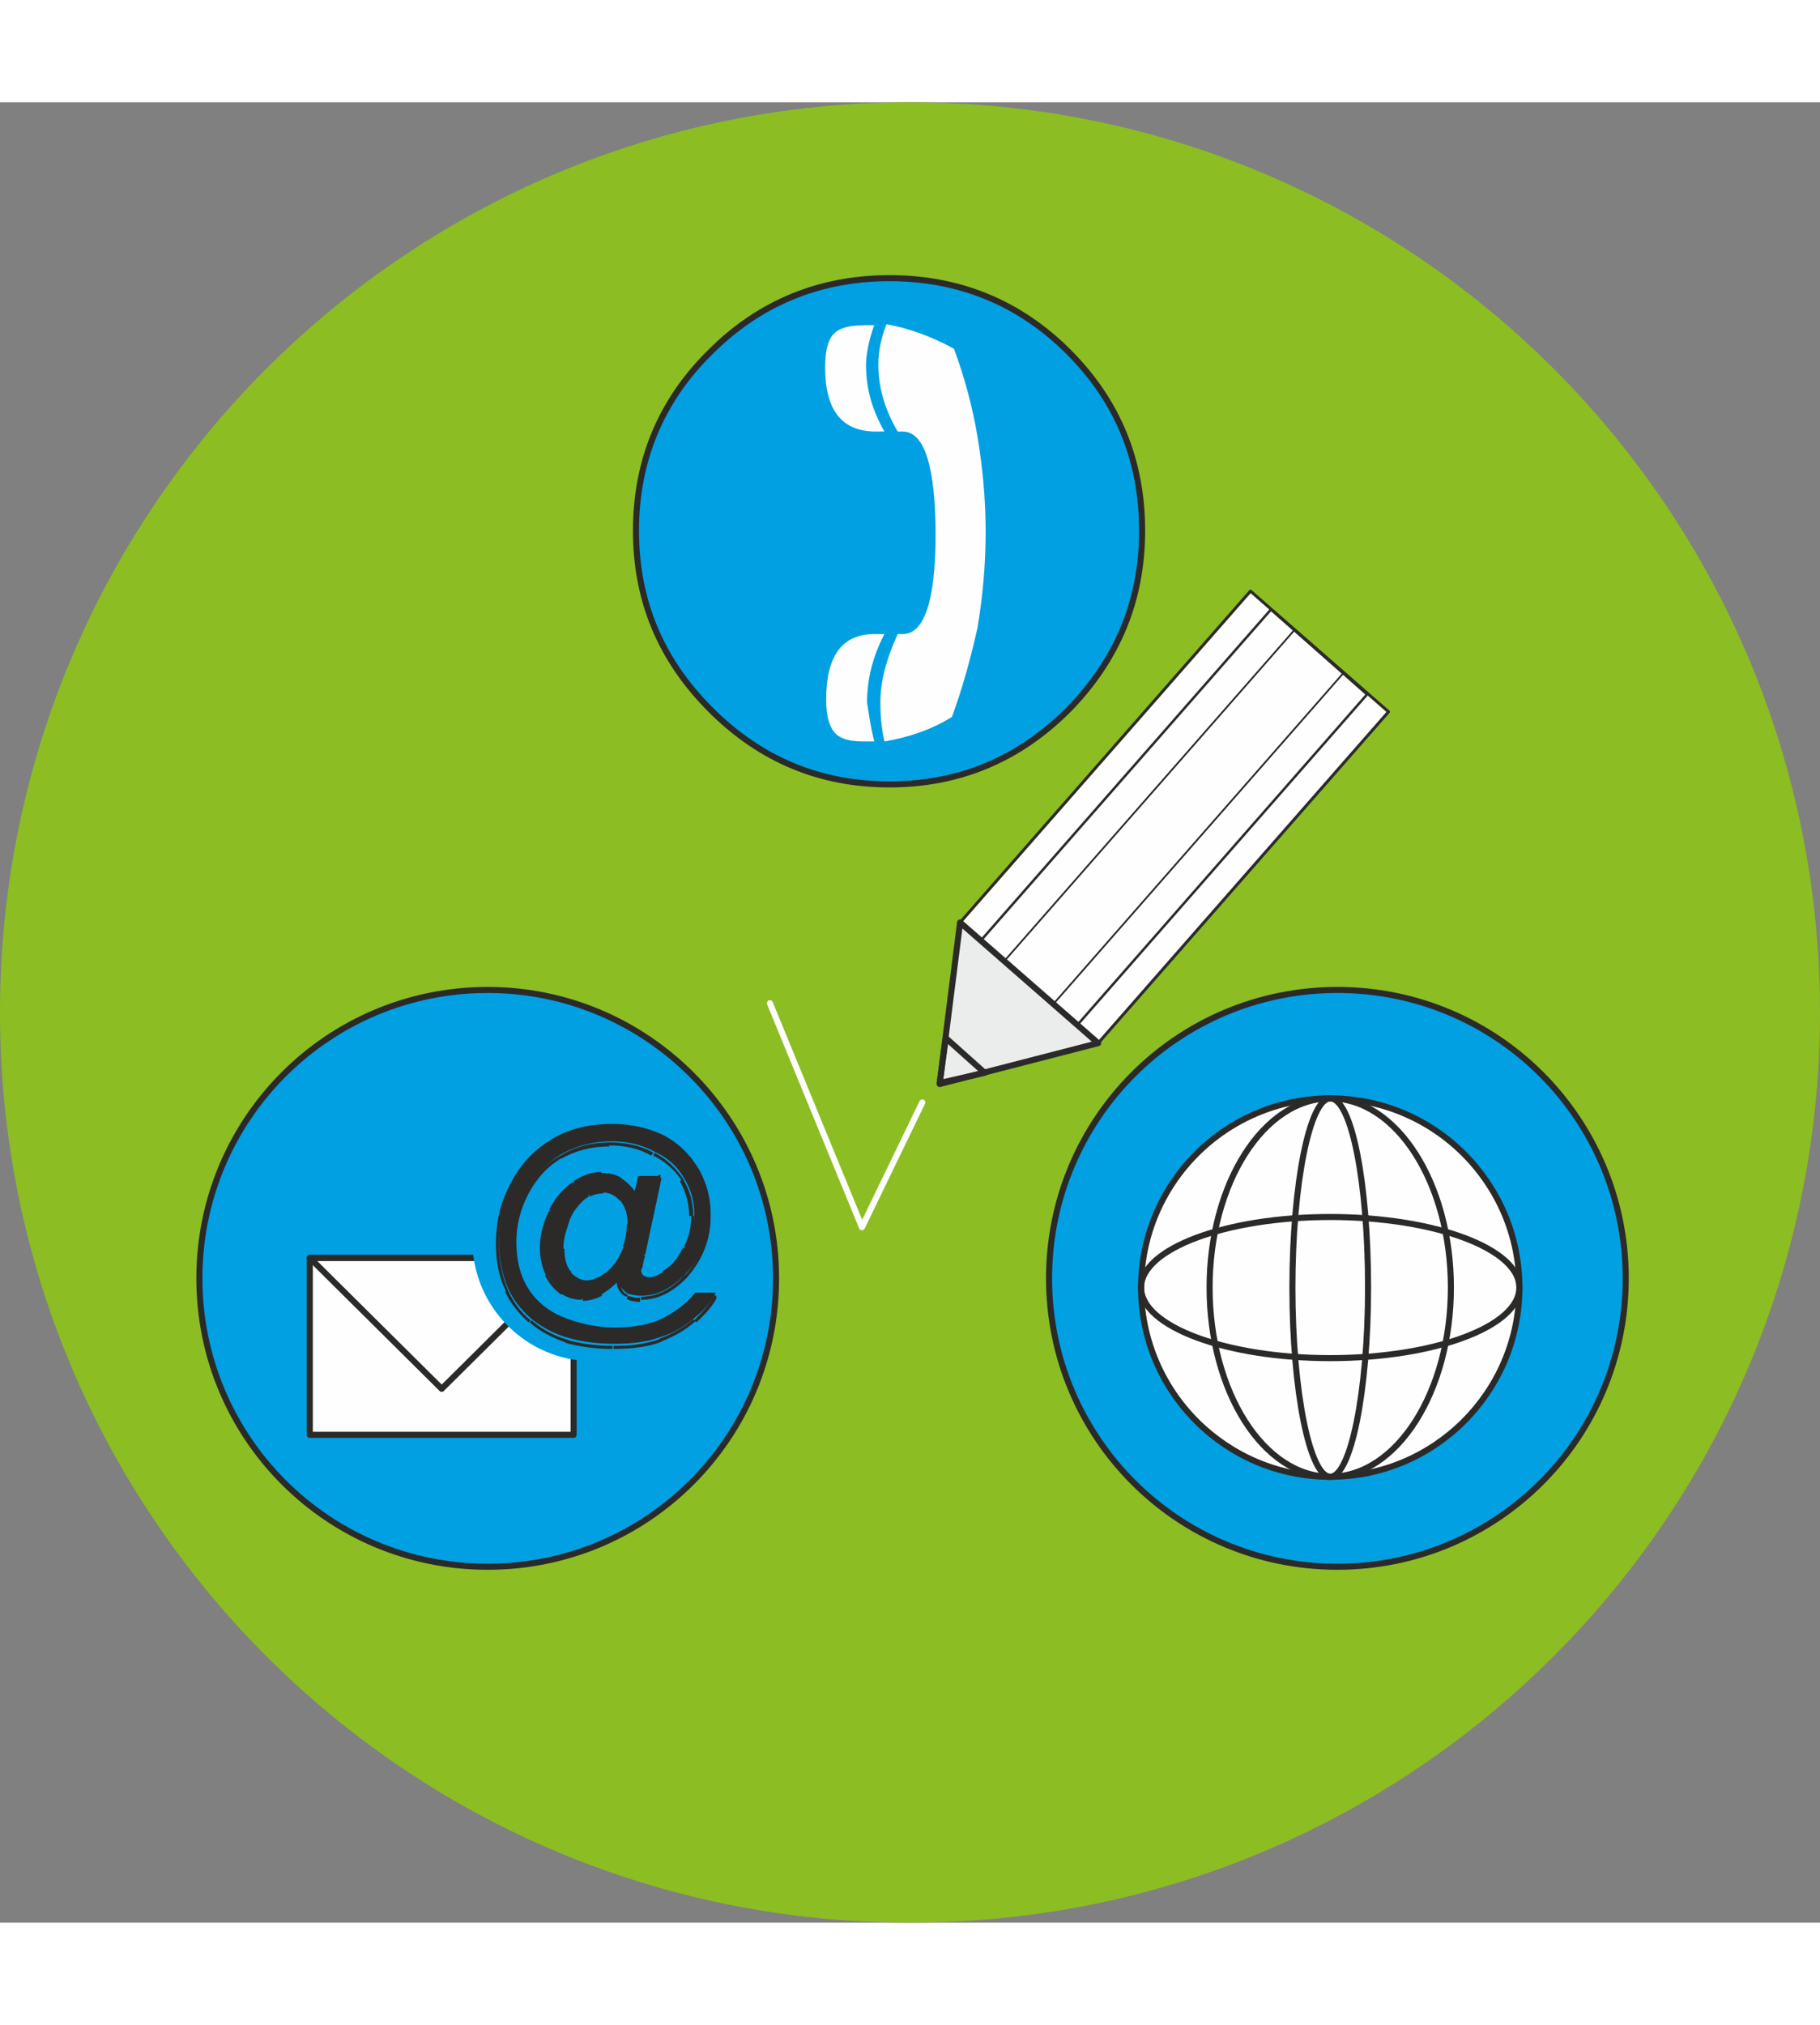
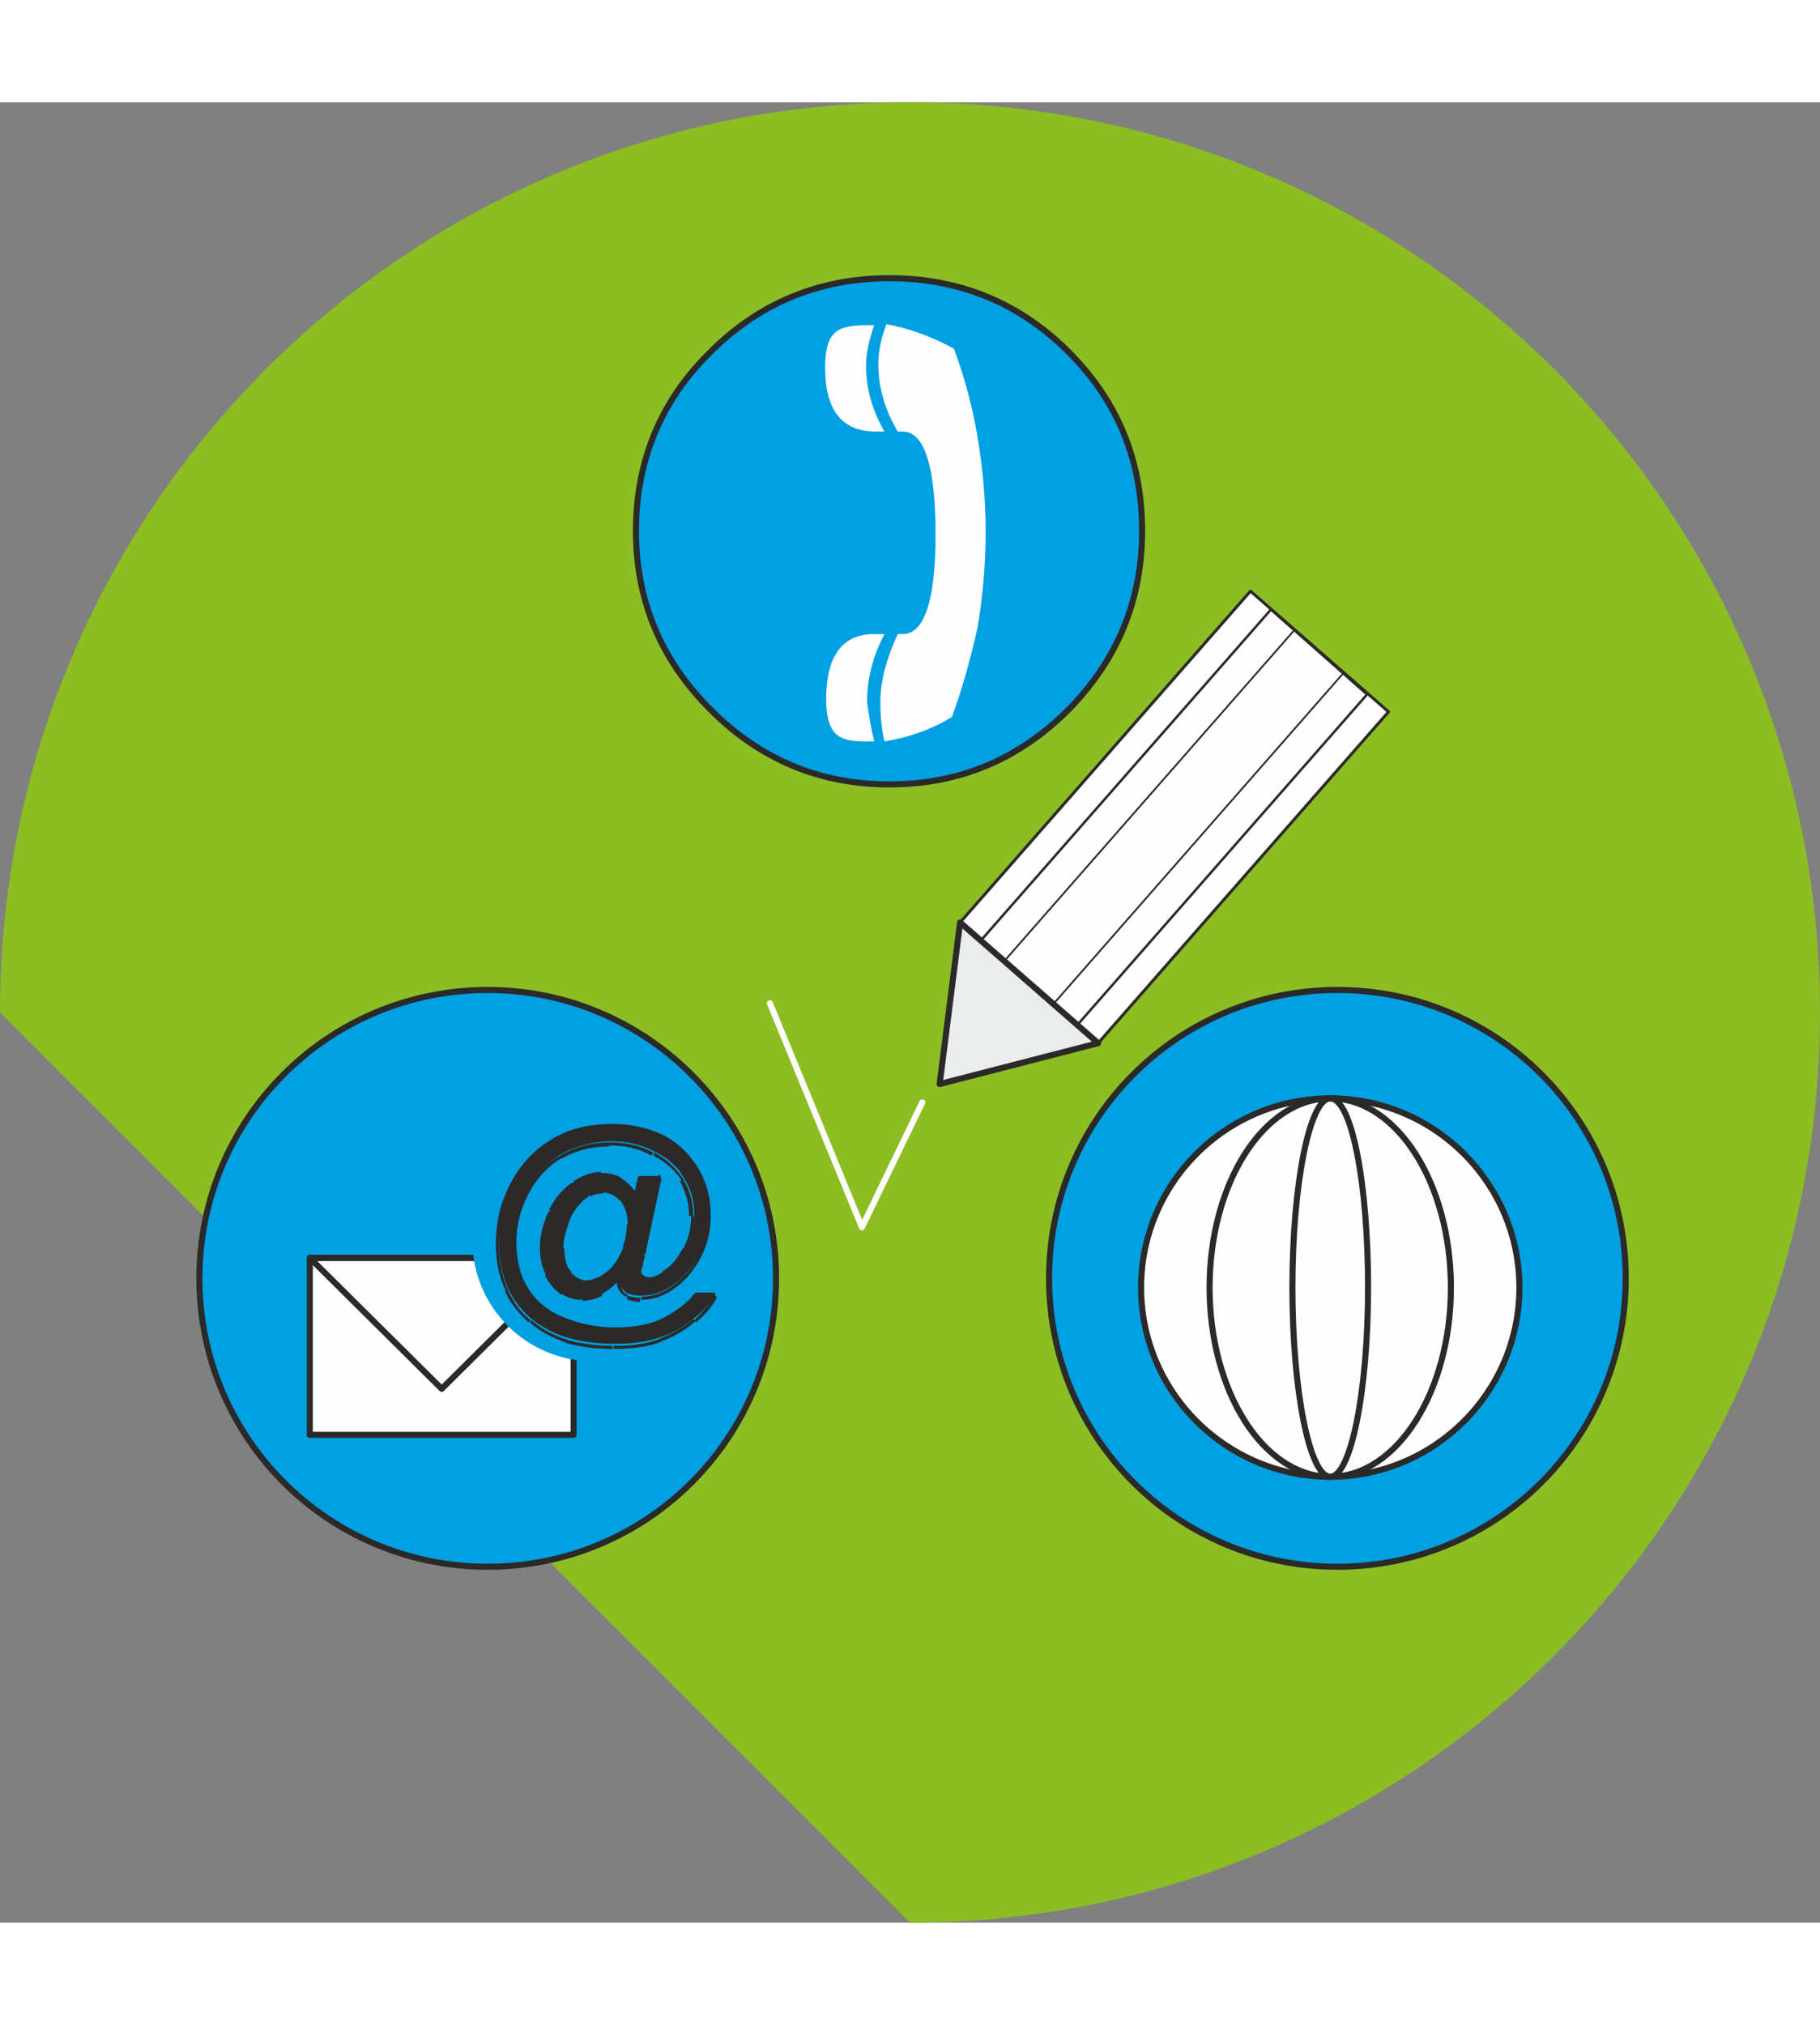
<svg xmlns="http://www.w3.org/2000/svg" xmlns:xlink="http://www.w3.org/1999/xlink" version="1.1" id="Слой_1" x="0px" y="0px" viewBox="0 0 178 178" width="178" height="198" xml:space="preserve">
  <rect x="0" y="0" width="178" height="178" fill="#808080" stroke="none" />
  <style type="text/css">
	.st0{clip-path:url(#SVGID_2_);}
	.st1{fill:#8CBD23;}
	.st2{fill:#00A0E3;stroke:#2B2A29;stroke-width:0.593;stroke-linecap:round;stroke-linejoin:round;stroke-miterlimit:22.926;}
	.st3{fill:#FEFEFE;stroke:#2B2A29;stroke-width:0.593;stroke-linecap:round;stroke-linejoin:round;stroke-miterlimit:22.926;}
	.st4{fill:none;stroke:#2B2A29;stroke-width:0.593;stroke-linecap:round;stroke-linejoin:round;stroke-miterlimit:22.926;}
	.st5{fill:#00A0E3;}
	.st6{fill:#2B2A29;}
	.st7{fill:#FEFEFE;}
	.st8{fill:#FEFEFE;stroke:#2B2A29;stroke-width:0.289;stroke-linecap:round;stroke-linejoin:round;stroke-miterlimit:22.926;}
	.st9{fill:#EBECEC;stroke:#2B2A29;stroke-width:0.593;stroke-linecap:round;stroke-linejoin:round;stroke-miterlimit:22.926;}
	.st10{fill:none;stroke:#2B2A29;stroke-width:0.241;stroke-linecap:round;stroke-linejoin:round;stroke-miterlimit:22.926;}
	.st11{fill:none;stroke:#2B2A29;stroke-width:0.173;stroke-linecap:round;stroke-linejoin:round;stroke-miterlimit:22.926;}
	.st12{fill:none;stroke:#FEFEFE;stroke-width:0.593;stroke-linecap:round;stroke-linejoin:round;stroke-miterlimit:22.926;}
</style>
  <g>
    <defs>
      <rect id="SVGID_1_" width="178" height="178" />
    </defs>
    <clipPath id="SVGID_2_">
      <use xlink:href="#SVGID_1_" style="overflow:visible;" />
    </clipPath>
    <g class="st0">
-       <path class="st1" d="M89,178c49.2,0,89-39.8,89-89S138.2,0,89,0S0,39.8,0,89S39.8,178,89,178z" />
+       <path class="st1" d="M89,178c49.2,0,89-39.8,89-89S138.2,0,89,0S0,39.8,0,89z" />
      <path class="st2" d="M47.7,143.2c15.6,0,28.2-12.6,28.2-28.2S63.2,86.8,47.7,86.8c-15.6,0-28.2,12.6-28.2,28.2    S32.1,143.2,47.7,143.2z" />
      <path class="st2" d="M130.8,143.2c15.6,0,28.2-12.6,28.2-28.2s-12.6-28.2-28.2-28.2c-15.6,0-28.2,12.6-28.2,28.2    S115.2,143.2,130.8,143.2z" />
      <path class="st3" d="M56.1,113H30.3v17.3h25.8V113z" />
      <path class="st4" d="M30.3,113h25.8l-12.9,12.8L30.3,113z" />
      <path class="st5" d="M58,123.1c6.5,0,11.8-5.3,11.8-11.8c0-6.5-5.3-11.8-11.8-11.8s-11.8,5.3-11.8,11.8    C46.2,117.8,51.5,123.1,58,123.1z" />
      <path class="st6" d="M60.4,115.1c-0.5,0.6-1,1-1.6,1.4c-0.6,0.3-1.2,0.5-1.8,0.5c-0.7,0-1.3-0.2-1.9-0.6c-0.6-0.4-1.1-1-1.5-1.8    c-0.4-0.8-0.6-1.7-0.6-2.7c0-1.2,0.3-2.4,0.9-3.6c0.6-1.2,1.4-2.1,2.3-2.7c0.9-0.6,1.8-0.9,2.6-0.9c0.7,0,1.3,0.2,1.9,0.5    c0.6,0.3,1.1,0.9,1.5,1.5l0.4-1.7h2l-1.6,7.5c-0.2,1-0.3,1.6-0.3,1.7c0,0.2,0.1,0.4,0.2,0.5c0.2,0.1,0.3,0.2,0.6,0.2    c0.4,0,0.9-0.2,1.6-0.7c0.9-0.6,1.5-1.4,2-2.4c0.5-1,0.8-2,0.8-3.1c0-1.2-0.3-2.4-1-3.5c-0.6-1.1-1.6-2-2.9-2.6    c-1.3-0.7-2.7-1-4.2-1c-1.7,0-3.3,0.4-4.8,1.2c-1.4,0.8-2.6,2-3.4,3.5c-0.8,1.5-1.2,3.2-1.2,4.9c0,1.8,0.4,3.4,1.2,4.7    c0.8,1.3,2,2.3,3.5,2.9c1.5,0.6,3.2,1,5,1c2,0,3.6-0.3,4.9-1c1.3-0.7,2.3-1.5,3-2.4h2c-0.4,0.8-1,1.6-2,2.4    c-0.9,0.8-2,1.5-3.3,1.9c-1.3,0.5-2.8,0.7-4.6,0.7c-1.7,0-3.2-0.2-4.6-0.6c-1.4-0.4-2.6-1.1-3.6-1.9c-1-0.9-1.7-1.8-2.2-2.9    c-0.6-1.4-0.9-2.9-0.9-4.6c0-1.8,0.4-3.6,1.1-5.2c0.9-2,2.2-3.6,3.9-4.7c1.7-1.1,3.7-1.6,6.1-1.6c1.9,0,3.5,0.4,5,1.1    c1.5,0.8,2.6,1.9,3.5,3.4c0.7,1.3,1.1,2.7,1.1,4.2c0,2.2-0.8,4.1-2.3,5.8c-1.4,1.5-2.8,2.3-4.5,2.3c-0.5,0-0.9-0.1-1.3-0.2    c-0.3-0.2-0.5-0.4-0.7-0.7C60.6,115.9,60.5,115.6,60.4,115.1z M55,112.1c0,1,0.2,1.8,0.7,2.4c0.5,0.6,1,0.9,1.7,0.9    c0.4,0,0.9-0.1,1.3-0.4c0.5-0.3,0.9-0.6,1.3-1.1c0.4-0.5,0.8-1.1,1-1.9c0.3-0.8,0.4-1.5,0.4-2.3c0-1-0.3-1.8-0.8-2.4    c-0.5-0.6-1.1-0.8-1.8-0.8c-0.5,0-0.9,0.1-1.4,0.4c-0.4,0.2-0.8,0.6-1.2,1.2c-0.4,0.5-0.7,1.2-1,2C55.1,110.8,55,111.5,55,112.1z" />
      <path class="st6" d="M60.4,115.1l0.1,0l0-0.3l-0.2,0.3L60.4,115.1z M58.8,116.5l0.1,0.1l0,0L58.8,116.5z M53.5,114.6l-0.1,0.1l0,0    L53.5,114.6z M53.8,108.4l-0.1-0.1v0L53.8,108.4z M60.6,105.3l-0.1,0.1l0,0L60.6,105.3z M62.1,106.9L62,107l0.2,0.3l0.1-0.4    L62.1,106.9z M62.5,105.1V105h-0.1l0,0.1L62.5,105.1z M64.5,105.1l0.1,0l0-0.2h-0.2V105.1z M62.9,112.7l-0.1,0l0,0L62.9,112.7z     M62.8,114.9l-0.1,0.1l0,0L62.8,114.9z M64.9,114.5l-0.1-0.1l0,0L64.9,114.5z M66.9,112.1l-0.1-0.1l0,0L66.9,112.1z M66.7,105.4    l-0.1,0.1l0,0L66.7,105.4z M63.9,102.8l-0.1,0.1l0,0L63.9,102.8z M54.9,103.1l0.1,0.1l0,0L54.9,103.1z M51.5,106.6l-0.1-0.1v0    L51.5,106.6z M51.5,116.3l-0.1,0.1l0,0L51.5,116.3z M55,119.2L55,119h0L55,119.2z M67.9,116.8v-0.2h-0.1l0,0.1L67.9,116.8z     M69.9,116.8l0.1,0.1l0.1-0.2h-0.2V116.8z M64.6,121.1l-0.1-0.1l0,0L64.6,121.1z M55.4,121.2l0,0.1l0,0L55.4,121.2z M51.8,119.2    l0.1-0.1l0,0L51.8,119.2z M49.6,116.3l-0.1,0.1v0L49.6,116.3z M49.8,106.5l0.1,0.1h0L49.8,106.5z M53.7,101.8l-0.1-0.1l0,0    L53.7,101.8z M64.8,101.4l-0.1,0.1l0,0L64.8,101.4z M68.3,104.8l0.1-0.1l0,0L68.3,104.8z M67.1,114.7l-0.1-0.1l0,0L67.1,114.7z     M61.3,116.8l-0.1,0.1l0,0L61.3,116.8z M60.7,116.1l0.1-0.1l0,0L60.7,116.1z M58.7,115l0.1,0.1l0,0L58.7,115z M60.1,113.8    l-0.1-0.1l0,0L60.1,113.8z M61.1,112l0.1,0.1v0L61.1,112z M60.7,107.3l-0.1,0.1l0,0L60.7,107.3z M57.5,106.9l0.1,0.1l0,0    L57.5,106.9z M60.3,115c-0.5,0.5-1,1-1.6,1.3l0.1,0.3c0.6-0.4,1.2-0.8,1.7-1.4L60.3,115z M58.7,116.4c-0.6,0.3-1.2,0.5-1.7,0.5    v0.3c0.6,0,1.3-0.2,1.9-0.5L58.7,116.4z M57,116.8c-0.6,0-1.3-0.2-1.9-0.6l-0.2,0.3c0.6,0.4,1.3,0.6,2,0.6V116.8z M55.1,116.3    c-0.6-0.4-1.1-0.9-1.5-1.7l-0.3,0.1c0.4,0.8,0.9,1.4,1.6,1.9L55.1,116.3z M53.7,114.6c-0.4-0.8-0.6-1.6-0.6-2.6h-0.3    c0,1,0.2,1.9,0.6,2.7L53.7,114.6z M53.1,112c0-1.2,0.3-2.3,0.9-3.5l-0.3-0.1c-0.6,1.2-0.9,2.4-0.9,3.6H53.1z M54,108.5    c0.6-1.2,1.3-2.1,2.2-2.6l-0.2-0.3c-0.9,0.6-1.7,1.5-2.3,2.7L54,108.5z M56.2,105.8c0.9-0.6,1.7-0.9,2.6-0.9v-0.3    c-0.9,0-1.8,0.3-2.7,0.9L56.2,105.8z M58.8,105c0.6,0,1.2,0.2,1.8,0.5l0.2-0.3c-0.6-0.4-1.3-0.5-1.9-0.5V105z M60.5,105.5    c0.6,0.3,1.1,0.8,1.5,1.5l0.3-0.2c-0.4-0.7-1-1.2-1.6-1.6L60.5,105.5z M62.3,106.9l0.4-1.7l-0.3-0.1l-0.4,1.7L62.3,106.9z     M62.5,105.3h2V105h-2V105.3z M64.4,105.1l-1.6,7.5l0.3,0.1l1.6-7.5L64.4,105.1z M62.8,112.6c-0.1,0.5-0.2,0.9-0.3,1.2    c0,0.1,0,0.3-0.1,0.4c0,0.1,0,0.2,0,0.2h0.3c0,0,0-0.1,0-0.1c0-0.1,0-0.2,0.1-0.3c0.1-0.3,0.1-0.7,0.3-1.2L62.8,112.6z     M62.4,114.4c0,0.2,0.1,0.5,0.3,0.6l0.2-0.2c-0.1-0.1-0.2-0.3-0.2-0.4H62.4z M62.7,115c0.2,0.2,0.4,0.3,0.7,0.3V115    c-0.2,0-0.3-0.1-0.5-0.2L62.7,115z M63.4,115.3c0.4,0,1-0.3,1.6-0.7l-0.2-0.2c-0.6,0.5-1.1,0.7-1.5,0.7V115.3z M65,114.6    c0.9-0.6,1.6-1.4,2.1-2.5l-0.3-0.1c-0.5,1-1.1,1.8-2,2.3L65,114.6z M67.1,112.1c0.5-1,0.8-2.1,0.8-3.2h-0.3c0,1-0.2,2.1-0.7,3    L67.1,112.1z M67.8,108.9c0-1.3-0.3-2.5-1-3.6l-0.3,0.2c0.6,1.1,0.9,2.2,0.9,3.4H67.8z M66.9,105.4c-0.7-1.1-1.6-2-2.9-2.7    l-0.1,0.3c1.2,0.6,2.2,1.5,2.8,2.5L66.9,105.4z M63.9,102.7c-1.3-0.7-2.7-1-4.3-1v0.3c1.5,0,2.9,0.3,4.1,1L63.9,102.7z     M59.7,101.7c-1.8,0-3.4,0.4-4.9,1.3l0.1,0.3c1.4-0.8,3-1.2,4.7-1.2V101.7z M54.8,103c-1.5,0.8-2.6,2-3.4,3.6l0.3,0.1    c0.8-1.5,1.9-2.7,3.3-3.5L54.8,103z M51.4,106.5c-0.8,1.5-1.2,3.2-1.2,5h0.3c0-1.7,0.4-3.3,1.2-4.8L51.4,106.5z M50.2,111.5    c0,1.9,0.4,3.5,1.2,4.8l0.3-0.2c-0.8-1.3-1.2-2.8-1.2-4.7H50.2z M51.4,116.3c0.8,1.4,2,2.3,3.5,3L55,119c-1.5-0.6-2.6-1.6-3.4-2.9    L51.4,116.3z M54.9,119.3c1.5,0.6,3.2,1,5.1,1V120c-1.8,0-3.5-0.3-5-0.9L54.9,119.3z M60,120.3c2,0,3.6-0.3,5-1l-0.1-0.3    c-1.3,0.6-2.9,1-4.9,1V120.3z M65,119.3c1.3-0.7,2.4-1.5,3-2.4l-0.2-0.2c-0.6,0.9-1.6,1.7-2.9,2.4L65,119.3z M67.9,116.9h2v-0.3    h-2V116.9z M69.8,116.7c-0.4,0.8-1,1.5-1.9,2.4l0.2,0.2c0.9-0.8,1.6-1.6,2-2.4L69.8,116.7z M67.8,119c-0.9,0.8-2,1.4-3.3,1.9    l0.1,0.3c1.3-0.5,2.4-1.1,3.4-2L67.8,119z M64.6,120.9c-1.3,0.5-2.8,0.7-4.6,0.7v0.3c1.8,0,3.4-0.2,4.7-0.7L64.6,120.9z M60,121.6    c-1.6,0-3.2-0.2-4.6-0.6l-0.1,0.3c1.4,0.4,3,0.6,4.6,0.6V121.6z M55.5,121c-1.4-0.4-2.6-1.1-3.5-1.9l-0.2,0.2c1,0.9,2.2,1.5,3.6,2    L55.5,121z M51.9,119.1c-1-0.8-1.7-1.8-2.2-2.9l-0.3,0.1c0.5,1.1,1.3,2.1,2.3,3L51.9,119.1z M49.7,116.2c-0.6-1.4-0.9-2.9-0.9-4.5    h-0.3c0,1.7,0.3,3.2,1,4.6L49.7,116.2z M48.8,111.7c0-1.8,0.4-3.5,1.1-5.2l-0.3-0.1c-0.8,1.7-1.1,3.4-1.1,5.3H48.8z M49.9,106.6    c0.9-2,2.2-3.5,3.8-4.6l-0.2-0.3c-1.7,1.1-3,2.7-3.9,4.7L49.9,106.6z M53.8,102c1.7-1.1,3.7-1.6,6-1.6v-0.3    c-2.4,0-4.5,0.5-6.2,1.6L53.8,102z M59.8,100.4c1.8,0,3.5,0.4,4.9,1.1l0.1-0.3c-1.5-0.8-3.2-1.2-5.1-1.2V100.4z M64.7,101.5    c1.5,0.7,2.6,1.8,3.4,3.3l0.3-0.1c-0.9-1.5-2.1-2.7-3.6-3.4L64.7,101.5z M68.1,104.8c0.7,1.3,1.1,2.6,1.1,4.1h0.3    c0-1.5-0.4-3-1.1-4.3L68.1,104.8z M69.2,109c0,2.1-0.7,4-2.2,5.7l0.2,0.2c1.5-1.7,2.3-3.7,2.3-5.9H69.2z M67,114.6    c-1.3,1.5-2.8,2.2-4.3,2.2v0.3c1.7,0,3.2-0.8,4.6-2.3L67,114.6z M62.6,116.9c-0.5,0-0.9-0.1-1.2-0.2l-0.1,0.3    c0.3,0.2,0.8,0.3,1.3,0.3V116.9z M61.4,116.6c-0.3-0.1-0.5-0.3-0.6-0.6l-0.3,0.1c0.2,0.3,0.4,0.6,0.8,0.7L61.4,116.6z M60.8,116    c-0.1-0.2-0.2-0.5-0.2-0.9l-0.3,0c0,0.5,0.1,0.8,0.2,1L60.8,116z M54.9,112.1c0,1,0.2,1.9,0.8,2.5l0.2-0.2    c-0.5-0.5-0.7-1.3-0.7-2.3H54.9z M55.6,114.6c0.5,0.6,1.1,0.9,1.8,0.9v-0.3c-0.6,0-1.1-0.3-1.6-0.8L55.6,114.6z M57.4,115.5    c0.4,0,0.9-0.1,1.4-0.4l-0.1-0.3c-0.4,0.2-0.9,0.4-1.3,0.4V115.5z M58.8,115.1c0.5-0.3,0.9-0.7,1.4-1.2l-0.2-0.2    c-0.4,0.5-0.8,0.8-1.3,1.1L58.8,115.1z M60.2,113.9c0.4-0.5,0.8-1.2,1.1-1.9l-0.3-0.1c-0.3,0.7-0.6,1.3-1,1.8L60.2,113.9z     M61.2,112c0.3-0.8,0.4-1.6,0.4-2.3h-0.3c0,0.7-0.1,1.5-0.4,2.2L61.2,112z M61.7,109.7c0-1-0.3-1.9-0.8-2.5l-0.2,0.2    c0.5,0.5,0.7,1.3,0.7,2.3H61.7z M60.9,107.2c-0.5-0.6-1.2-0.9-2-0.9v0.3c0.7,0,1.3,0.3,1.7,0.8L60.9,107.2z M58.9,106.3    c-0.5,0-1,0.1-1.4,0.4l0.2,0.3c0.4-0.2,0.8-0.3,1.3-0.3V106.3z M57.5,106.7c-0.4,0.3-0.9,0.7-1.3,1.2l0.2,0.2    c0.4-0.5,0.8-0.9,1.2-1.1L57.5,106.7z M56.2,107.9c-0.4,0.6-0.7,1.2-1,2l0.3,0.1c0.2-0.8,0.5-1.4,0.9-1.9L56.2,107.9z M55.2,109.9    c-0.2,0.8-0.4,1.5-0.4,2.2h0.3c0-0.6,0.1-1.3,0.4-2.1L55.2,109.9z" />
      <path class="st2" d="M62.2,41.9c0-6.8,2.4-12.7,7.3-17.5c4.8-4.8,10.7-7.2,17.5-7.2c6.8,0,12.7,2.4,17.5,7.2    c4.8,4.8,7.2,10.6,7.2,17.5c0,6.8-2.4,12.6-7.2,17.5c-4.8,4.8-10.6,7.3-17.5,7.3c-6.8,0-12.6-2.4-17.5-7.3    C64.6,54.5,62.2,48.7,62.2,41.9L62.2,41.9z" />
      <path class="st7" d="M86.5,32.2h-0.8c-3.4,0-5-2.1-5-6.3c0-1.6,0.3-2.7,0.8-3.2c0.5-0.6,1.5-0.9,3.1-0.9h0.9    c-0.5,1.4-0.8,2.8-0.8,3.9C84.7,28,85.3,30.1,86.5,32.2L86.5,32.2z" />
      <path class="st7" d="M85.5,62.5h-1.1c-1.4,0-2.3-0.3-2.8-0.9c-0.5-0.6-0.8-1.6-0.8-3.2c0-4.3,1.6-6.4,4.7-6.4h1    c-1.1,2.1-1.7,4.3-1.7,6.7C85,60,85.2,61.3,85.5,62.5L85.5,62.5z" />
      <path class="st7" d="M93.1,60.1c-1.9,1.2-4.2,2-6.6,2.4c-0.3-1.3-0.4-2.6-0.4-3.8c0-2.1,0.6-4.3,1.7-6.7h0.5    c2.1,0,3.2-3.3,3.2-9.7c0-6.7-1.1-10.1-3.2-10.1h-0.5c-1.3-2.2-1.9-4.4-1.9-6.6c0-1.3,0.3-2.6,0.8-3.9c2.2,0.4,4.4,1.2,6.6,2.4    c1,2.7,1.8,5.6,2.3,8.6c0.5,3,0.8,6.1,0.8,9.3c0,3.3-0.3,6.4-0.8,9.4C94.9,54.5,94.1,57.4,93.1,60.1L93.1,60.1z" />
      <path class="st3" d="M130.1,134.4c10.2,0,18.5-8.3,18.5-18.5s-8.3-18.5-18.5-18.5s-18.5,8.3-18.5,18.5S119.9,134.4,130.1,134.4z" />
-       <path class="st4" d="M130.1,122.8c10.2,0,18.5-3.1,18.5-6.9c0-3.8-8.3-6.9-18.5-6.9s-18.5,3.1-18.5,6.9    C111.6,119.7,119.9,122.8,130.1,122.8z" />
      <path class="st4" d="M130.1,134.4c6.5,0,11.8-8.3,11.8-18.5s-5.3-18.5-11.8-18.5s-11.8,8.3-11.8,18.5S123.6,134.4,130.1,134.4z" />
      <path class="st4" d="M130.1,134.4c2,0,3.7-8.3,3.7-18.5s-1.6-18.5-3.7-18.5c-2,0-3.7,8.3-3.7,18.5S128.1,134.4,130.1,134.4z" />
      <path class="st8" d="M93.9,80.2L107.4,92l28.4-32.4l-13.5-11.8L93.9,80.2z" />
      <path class="st9" d="M107.4,92L93.9,80.2l-1,7.9l-1,7.9L107.4,92z" />
-       <path class="st4" d="M96.3,94.9l-3.8-3.4l-0.3,2.2l-0.3,2.2L96.3,94.9z" />
      <path class="st10" d="M95.9,82l9.4,8.3l28.4-32.4l-9.4-8.3L95.9,82z" />
      <path class="st11" d="M98.2,84l4.8,4.2l28.4-32.4l-4.8-4.2L98.2,84z" />
      <path class="st12" d="M75.3,88.1l9,21.9l5.9-12.2" />
    </g>
  </g>
</svg>